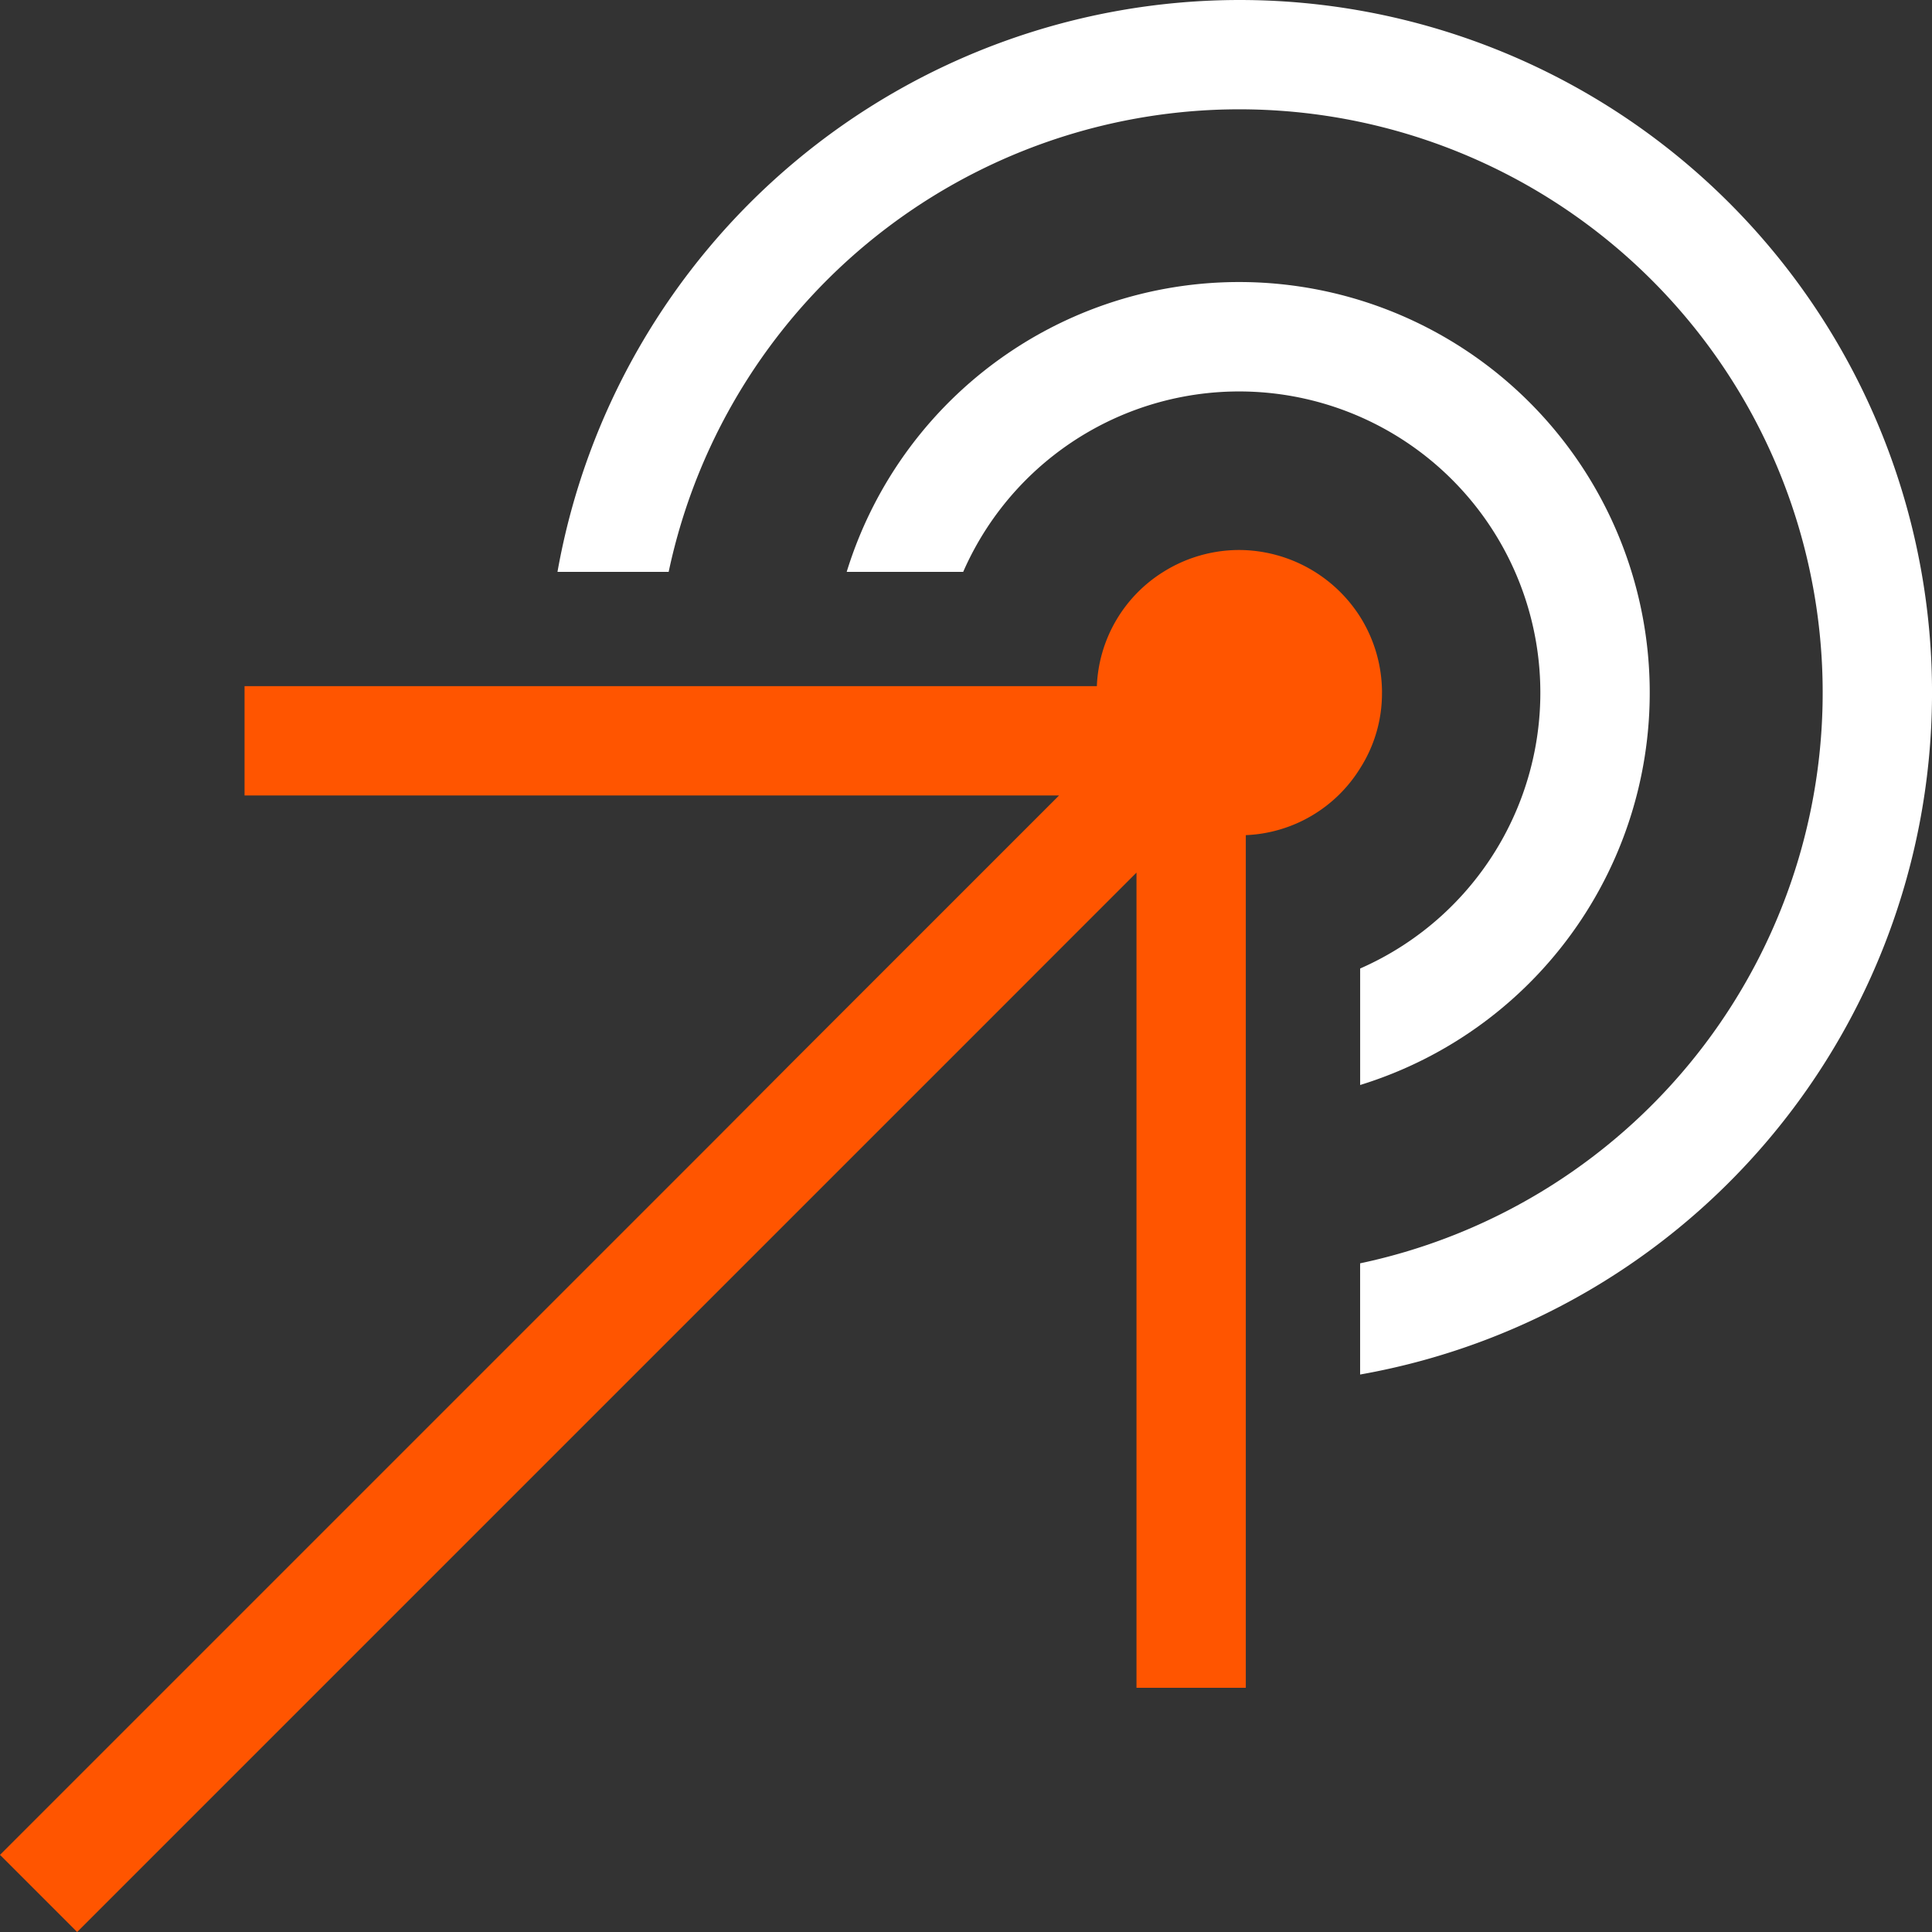
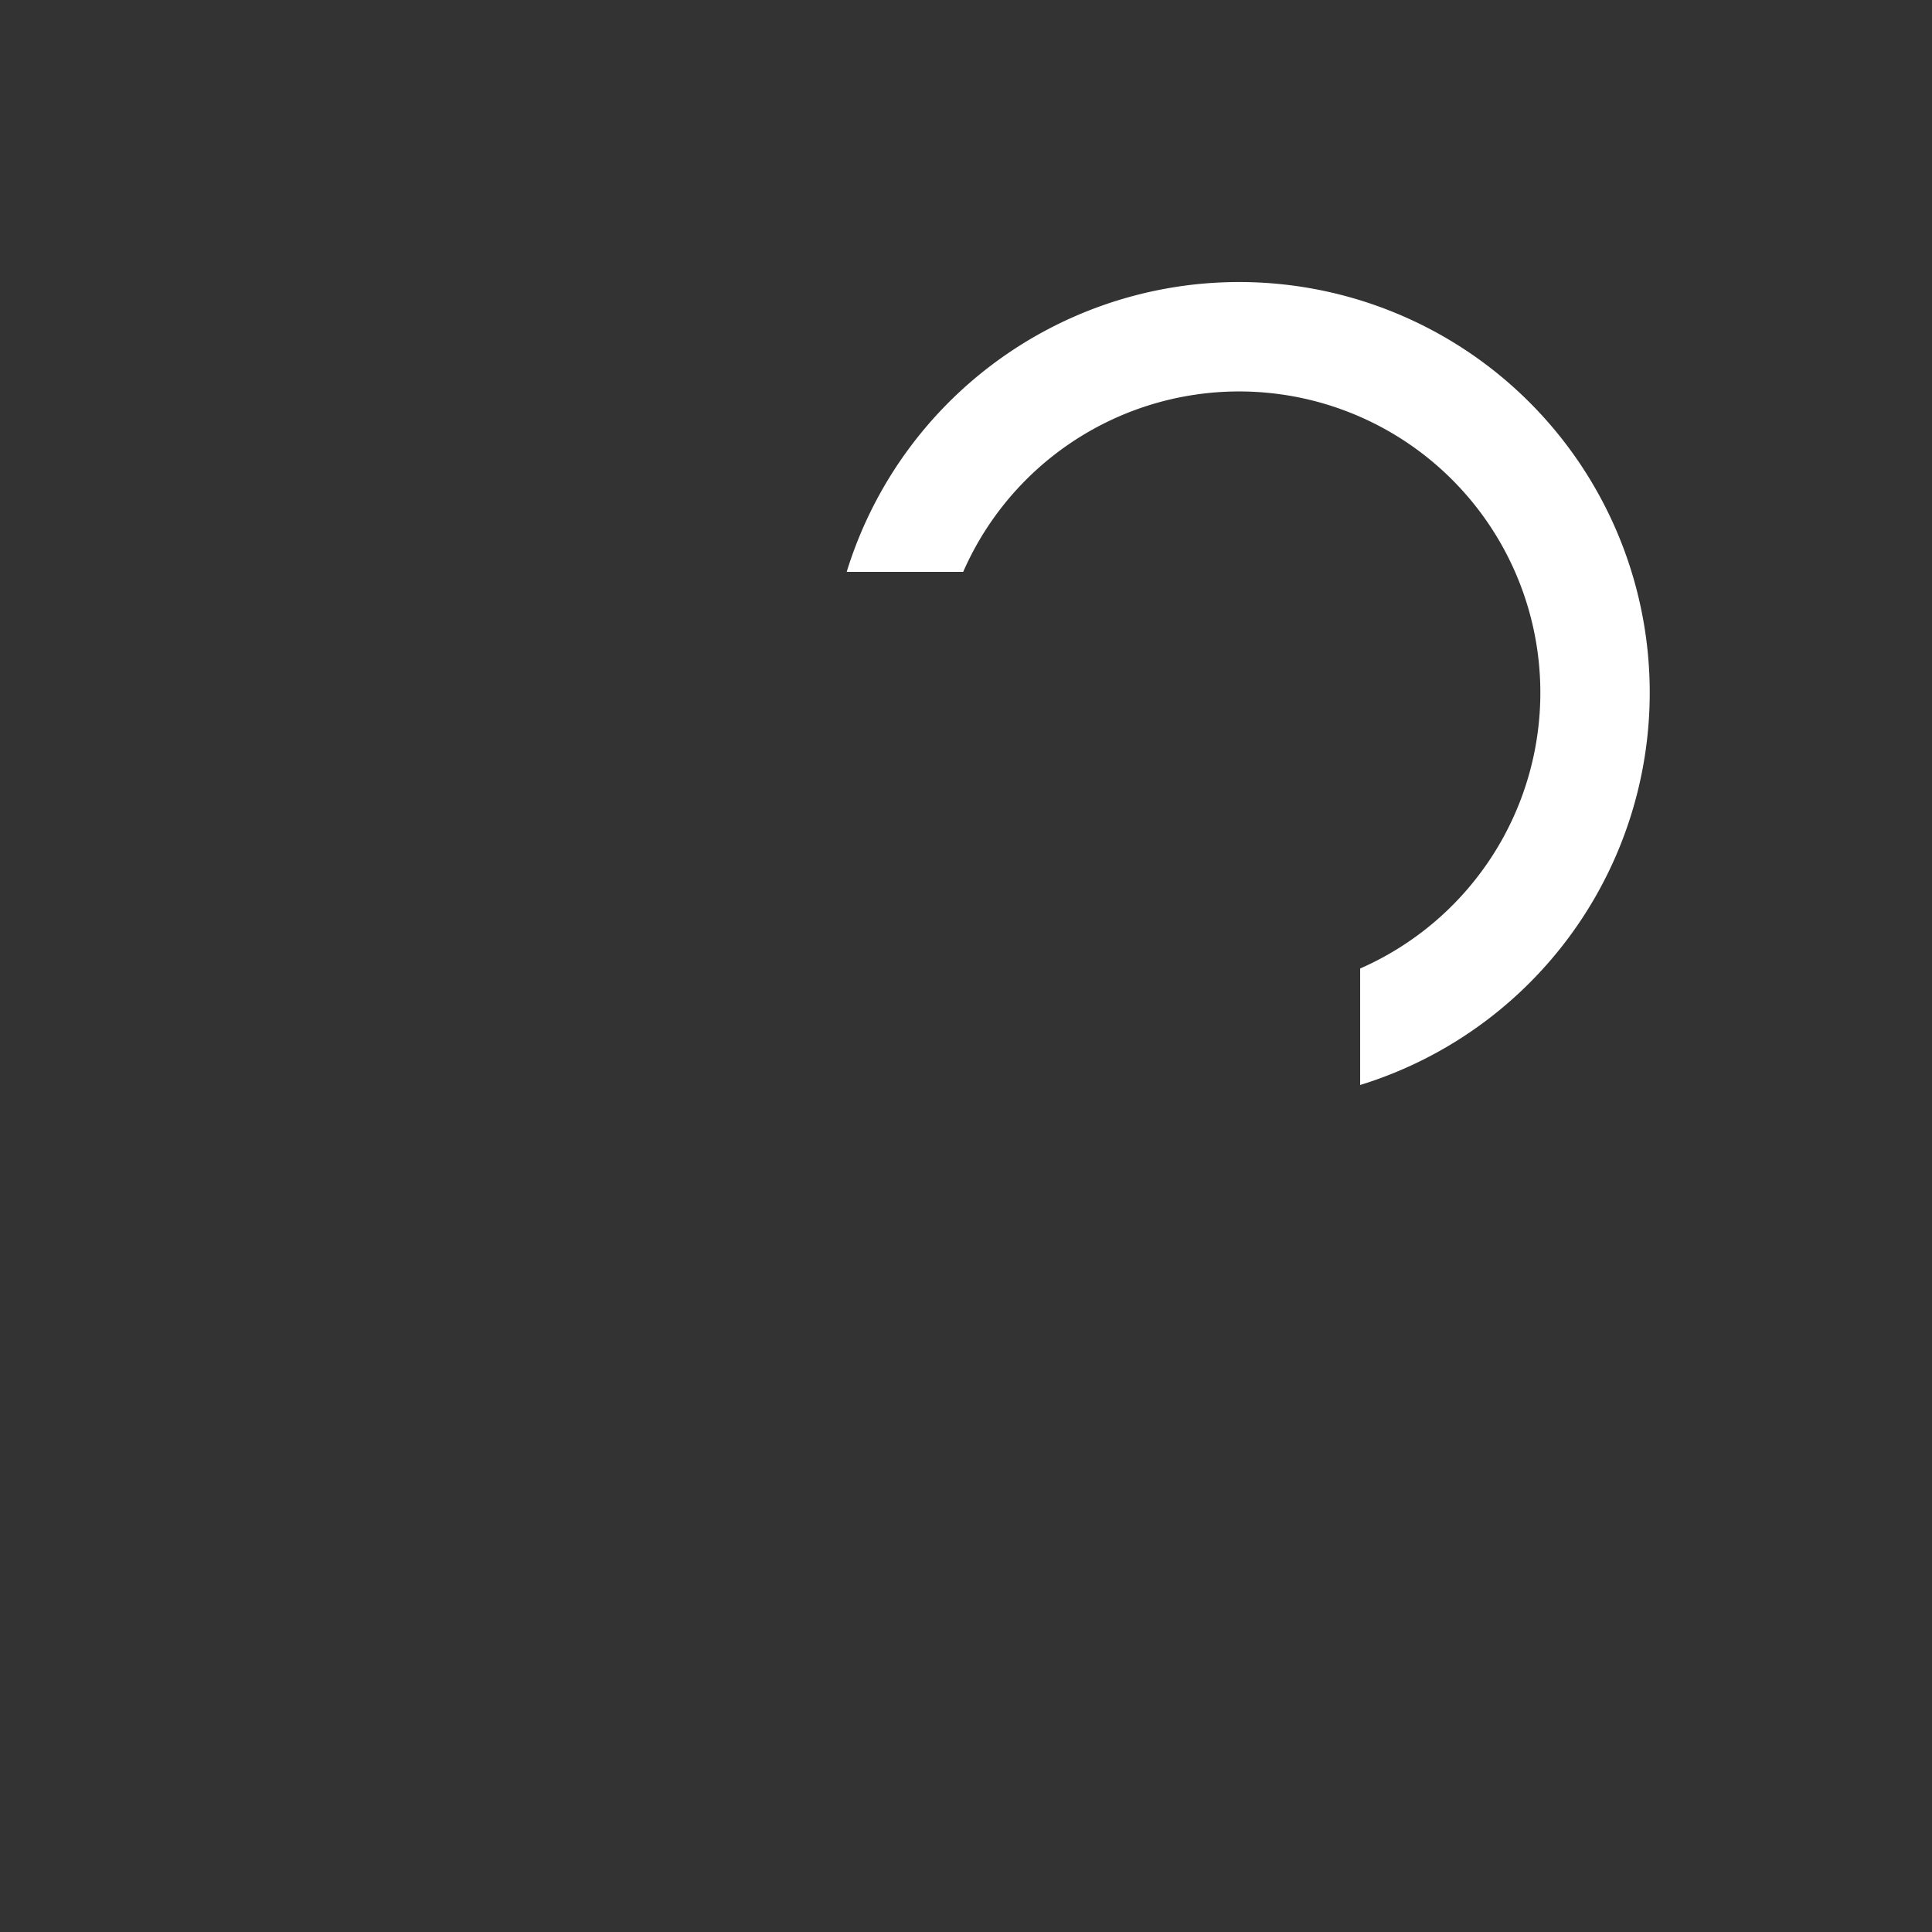
<svg xmlns="http://www.w3.org/2000/svg" id="Brand_Strategy" data-name="Brand Strategy" width="289.69" height="289.691" viewBox="0 0 289.69 289.691">
  <rect x="0" y="0" width="289.69" height="289.691" fill="#333333" stroke="none" />
  <g id="Groupe_274" data-name="Groupe 274" transform="translate(0 0)">
    <path id="Tracé_72" data-name="Tracé 72" d="M104.1,111.963V129.43A61.567,61.567,0,1,0,27.11,52.488H44.578A45.166,45.166,0,1,1,104.1,111.963" transform="translate(99.846 33.258)" fill="#fff" />
-     <path id="Tracé_73" data-name="Tracé 73" d="M120.08,0A103.929,103.929,0,0,0,17.85,85.746H34.521A87.466,87.466,0,1,1,138.2,189.428V206.1A103.844,103.844,0,0,0,120.08,0" transform="translate(65.741)" fill="#fff" />
-     <path id="Tracé_74" data-name="Tracé 74" d="M207.222,39.011a21.409,21.409,0,0,0-3.278-11.38A21.584,21.584,0,0,0,185.821,17.61a21.409,21.409,0,0,0-11.38,3.278,21.173,21.173,0,0,0-9.975,17.14H36.668V54.418H158.8L148.591,64.627,136.884,76.335l-18.4,18.4L106.866,106.4l-58.4,58.4L0,213.266l11.567,11.567,48.469-48.469,58.4-58.4,11.614-11.614L148.5,87.9,160.2,76.194l10.209-10.209V188.212H186.8V60.366a21.171,21.171,0,0,0,17.14-10.022,20.843,20.843,0,0,0,3.278-11.333" transform="translate(0 64.858)" fill="#f50" />
  </g>
</svg>